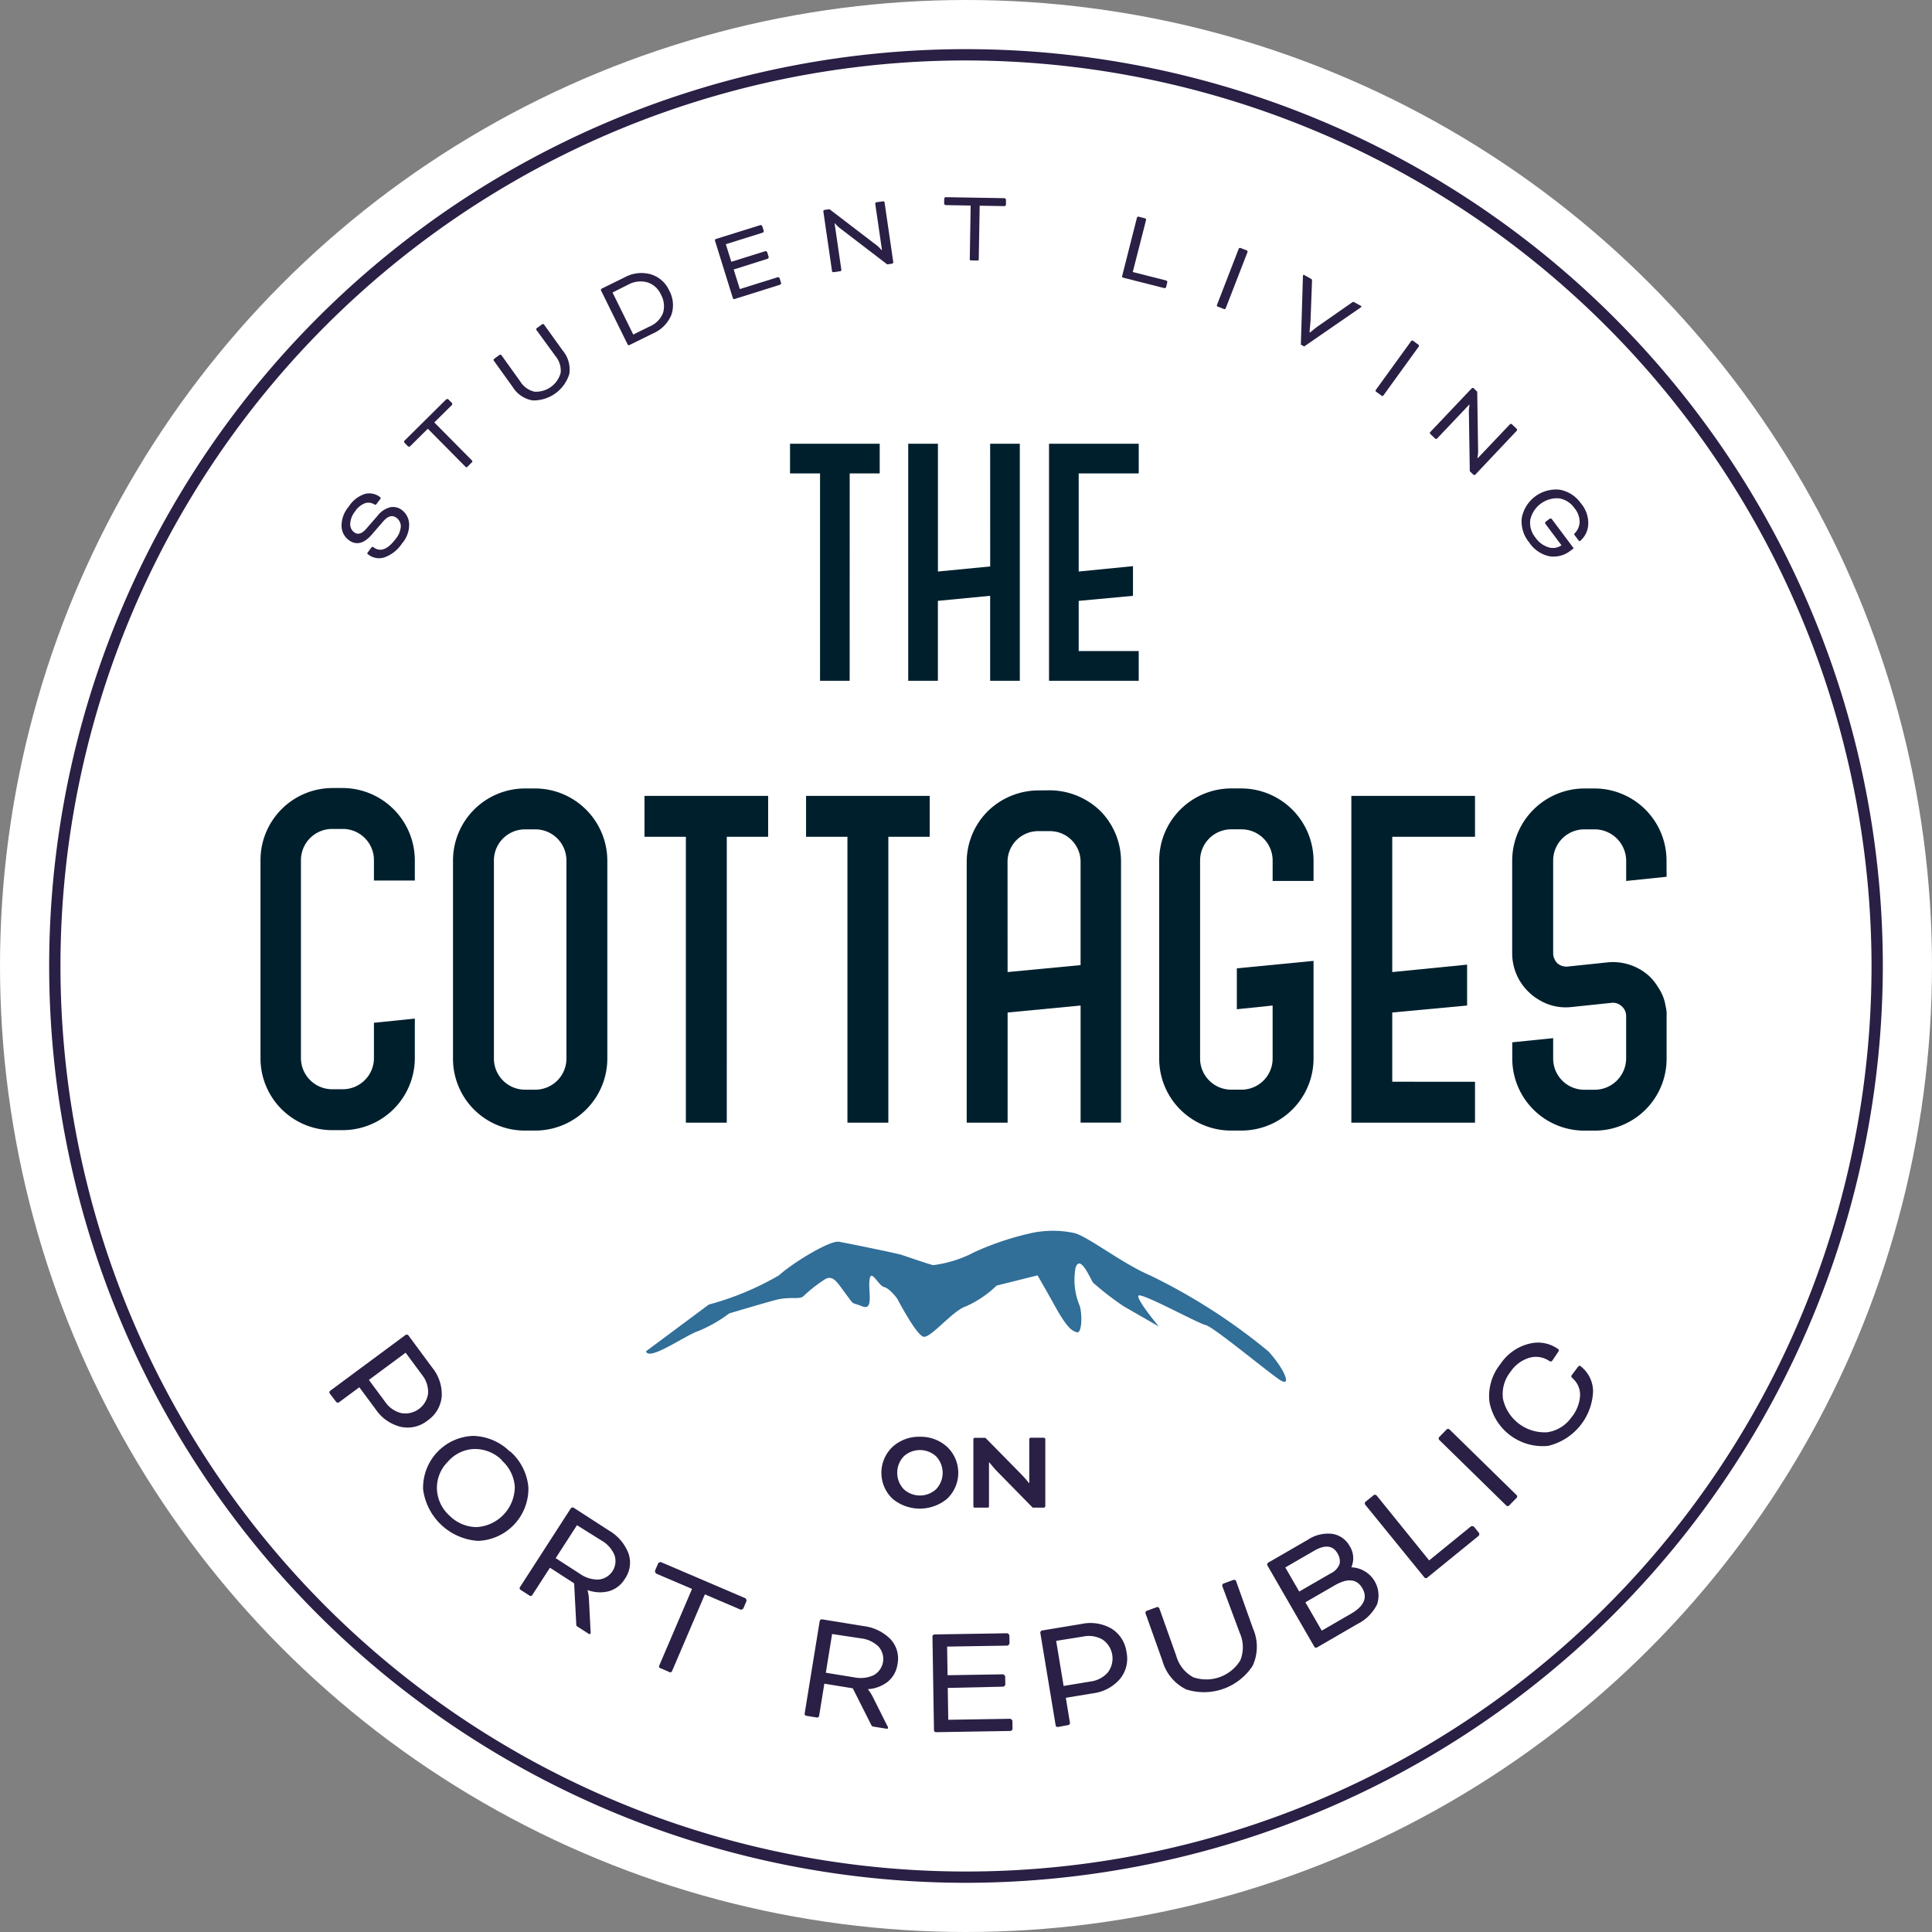
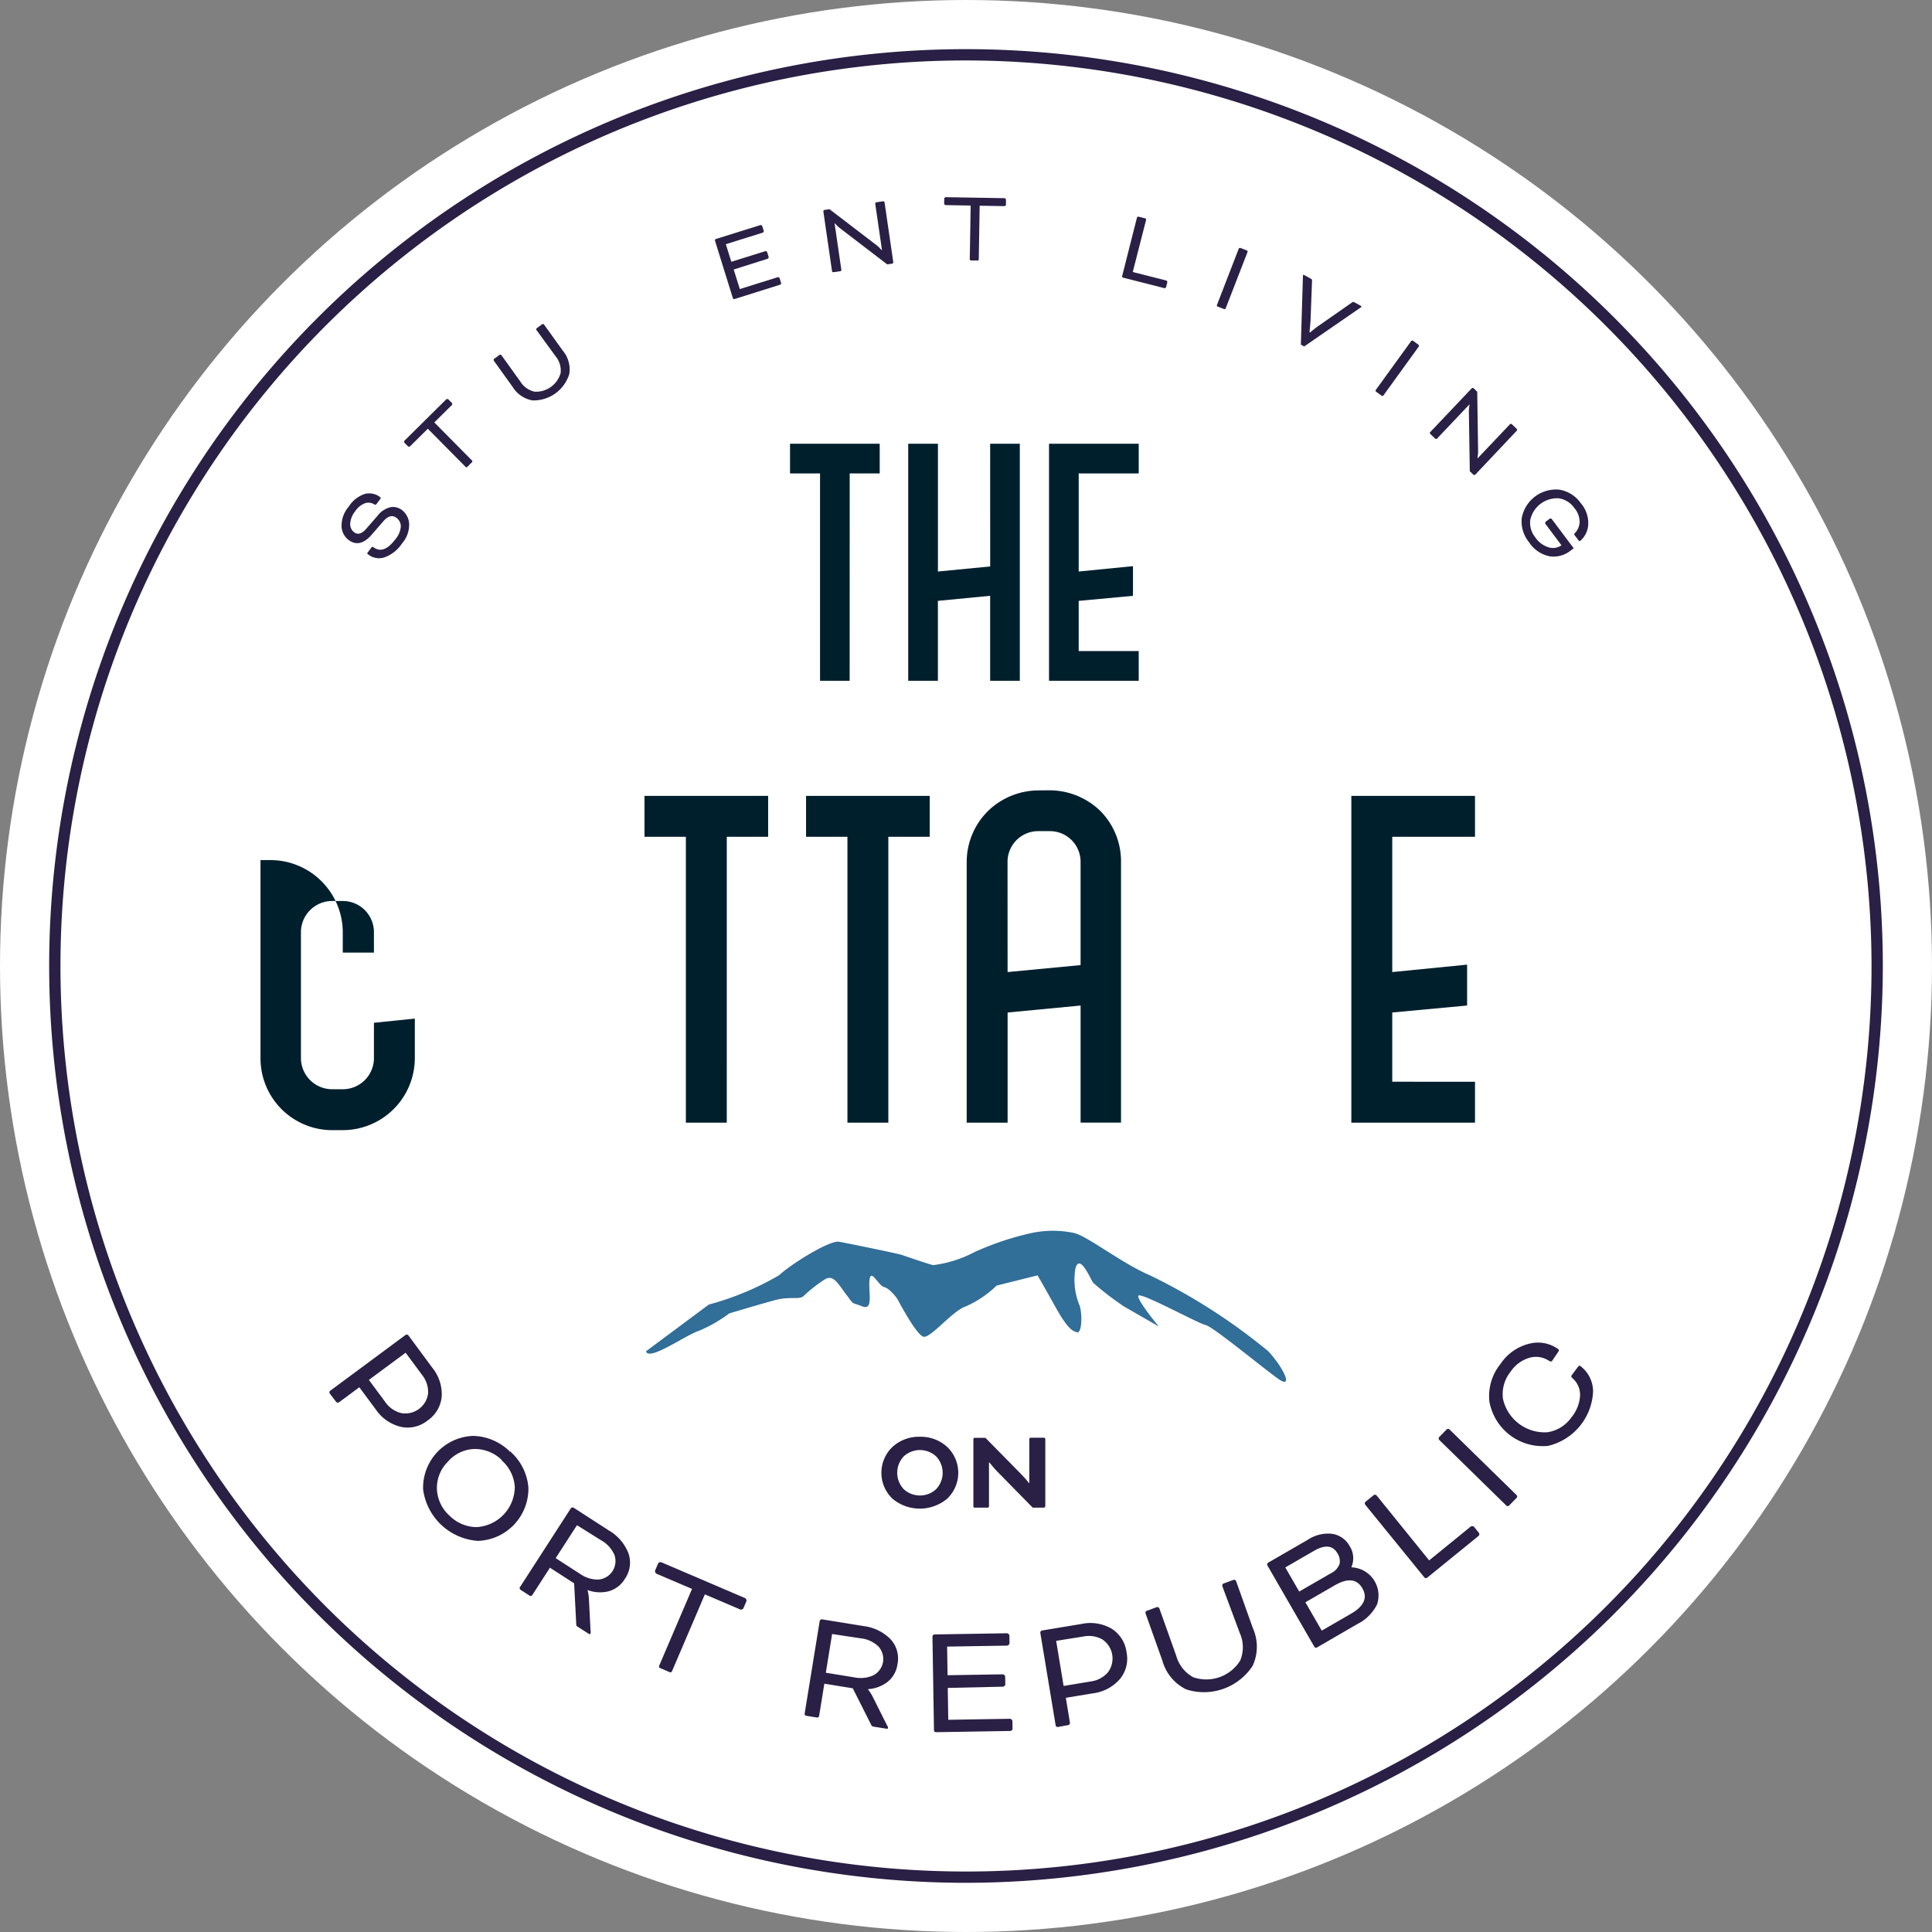
<svg xmlns="http://www.w3.org/2000/svg" id="Badge_-_White" data-name="Badge - White" width="108" height="108" viewBox="0 0 108 108">
  <rect x="0" y="0" width="108" height="108" fill="#808080" stroke="none" />
  <g id="Group_449" data-name="Group 449" transform="translate(-36 -36)">
    <g id="Group_456" data-name="Group 456">
      <circle id="Ellipse_72" data-name="Ellipse 72" cx="54" cy="54" r="54" transform="translate(36 36)" fill="#fff" />
-       <path id="Path_1783" data-name="Path 1783" d="M69.152,143.229a4.015,4.015,0,0,1-4.028-4.028v-11.07a4.031,4.031,0,0,1,4.028-4.028h.572a4.048,4.048,0,0,1,4.027,4.028v1.143H71.465v-1.143a1.741,1.741,0,0,0-1.741-1.741h-.572a1.746,1.746,0,0,0-1.767,1.741V139.2a1.746,1.746,0,0,0,1.767,1.741h.572a1.741,1.741,0,0,0,1.741-1.741v-1.974l2.286-.234V139.2a4.032,4.032,0,0,1-4.027,4.028Z" transform="translate(-14.562 -44.052)" fill="#001f2d" />
+       <path id="Path_1783" data-name="Path 1783" d="M69.152,143.229a4.015,4.015,0,0,1-4.028-4.028v-11.07h.572a4.048,4.048,0,0,1,4.027,4.028v1.143H71.465v-1.143a1.741,1.741,0,0,0-1.741-1.741h-.572a1.746,1.746,0,0,0-1.767,1.741V139.2a1.746,1.746,0,0,0,1.767,1.741h.572a1.741,1.741,0,0,0,1.741-1.741v-1.974l2.286-.234V139.2a4.032,4.032,0,0,1-4.027,4.028Z" transform="translate(-14.562 -44.052)" fill="#001f2d" />
      <path id="Path_1784" data-name="Path 1784" d="M92.75,144A51.251,51.251,0,1,1,144,92.749,51.309,51.309,0,0,1,92.75,144Zm0-101.871a50.62,50.62,0,1,0,50.619,50.62A50.678,50.678,0,0,0,92.75,42.129Z" transform="translate(-2.749 -2.75)" fill="#2a1f44" />
      <g id="Group_449-2" data-name="Group 449" transform="translate(80.16 60.805)">
        <path id="Path_1785" data-name="Path 1785" d="M127.655,98.86H126V87.269h-1.678V85.61h5.013v1.659h-1.677Z" transform="translate(-124.319 -85.61)" fill="#001f2d" />
        <path id="Path_1786" data-name="Path 1786" d="M142.119,85.61h1.658V98.86h-1.658V94.111l-2.921.282V98.86h-1.659V85.61H139.2v7.143l2.921-.283Z" transform="translate(-130.929 -85.61)" fill="#001f2d" />
        <path id="Path_1787" data-name="Path 1787" d="M158.294,98.86H153.28V85.61h5.014v1.659h-3.355v5.484l3.034-.3v1.659l-3.034.282V97.2h3.355Z" transform="translate(-138.799 -85.61)" fill="#001f2d" />
      </g>
      <g id="Group_450" data-name="Group 450" transform="translate(85.269 116.316)">
        <path id="Path_1788" data-name="Path 1788" d="M136.694,196.633a2.182,2.182,0,0,1,1.52.565,2,2,0,0,1,0,2.9,2.386,2.386,0,0,1-3.052,0,2,2,0,0,1,0-2.9,2.183,2.183,0,0,1,1.52-.565Zm-.9,1.091a1.334,1.334,0,0,0,0,1.844,1.336,1.336,0,0,0,1.8,0,1.333,1.333,0,0,0,0-1.844,1.337,1.337,0,0,0-1.8,0Z" transform="translate(-134.538 -196.633)" fill="#2a1f44" />
        <path id="Path_1789" data-name="Path 1789" d="M148.143,200.646l-1.987-2.026q-.087-.088-.195-.214l-.175-.208-.065-.078h-.02v2.448a.1.1,0,0,1-.02.059c-.013.02-.032.02-.052.02H144.9a.055.055,0,0,1-.052-.02.107.107,0,0,1-.019-.059v-3.74a.107.107,0,0,1,.019-.059.06.06,0,0,1,.052-.026h.6l1.968,2c.064.065.135.143.214.228s.136.156.182.214l.064.085h.026v-2.448a.089.089,0,0,1,.084-.085h.727a.08.08,0,0,1,.059.026.081.081,0,0,1,.025.059v3.74a.088.088,0,0,1-.084.085Z" transform="translate(-139.685 -196.685)" fill="#2a1f44" />
      </g>
      <g id="Group_451" data-name="Group 451" transform="translate(61.323 80.075)">
-         <path id="Path_1790" data-name="Path 1790" d="M90.674,143.276a4.015,4.015,0,0,1-4.028-4.028v-11.07a4.031,4.031,0,0,1,4.028-4.027h.572a4.048,4.048,0,0,1,4.027,4.027v11.07a4.031,4.031,0,0,1-4.027,4.028Zm-1.741-4.028a1.741,1.741,0,0,0,1.741,1.742h.572a1.741,1.741,0,0,0,1.741-1.742v-11.07a1.741,1.741,0,0,0-1.741-1.741h-.572a1.741,1.741,0,0,0-1.741,1.741Z" transform="translate(-86.646 -124.151)" fill="#001f2d" />
        <path id="Path_1791" data-name="Path 1791" d="M112.656,143.25H110.37V127.268h-2.313v-2.286h6.912v2.286h-2.312Z" transform="translate(-97.352 -124.566)" fill="#001f2d" />
        <path id="Path_1792" data-name="Path 1792" d="M130.719,143.25h-2.287V127.268h-2.313v-2.286h6.912v2.286h-2.312Z" transform="translate(-106.383 -124.566)" fill="#001f2d" />
        <path id="Path_1793" data-name="Path 1793" d="M148.7,124.359a4.081,4.081,0,0,1,2.833,1.142,3.992,3.992,0,0,1,1.169,2.833v14.6h-2.26V136.39l-4.08.39v6.159h-2.287v-14.6a4.018,4.018,0,0,1,1.2-2.833,4.081,4.081,0,0,1,2.833-1.142Zm-2.339,10.16,4.08-.389v-5.8a1.714,1.714,0,0,0-1.742-1.689h-.6a1.714,1.714,0,0,0-1.741,1.689Z" transform="translate(-115.359 -124.255)" fill="#001f2d" />
-         <path id="Path_1794" data-name="Path 1794" d="M171.939,136.286l-2,.207v-2.286l4.288-.417v5.457a4.031,4.031,0,0,1-4.028,4.028h-.572a4.015,4.015,0,0,1-4.028-4.028v-11.07a4.031,4.031,0,0,1,4.028-4.027h.572a4.048,4.048,0,0,1,4.028,4.027v1.143h-2.287v-1.143a1.741,1.741,0,0,0-1.741-1.741h-.572a1.741,1.741,0,0,0-1.742,1.741v11.07a1.742,1.742,0,0,0,1.742,1.742h.572a1.741,1.741,0,0,0,1.741-1.742Z" transform="translate(-126.122 -124.151)" fill="#001f2d" />
        <path id="Path_1795" data-name="Path 1795" d="M194,143.25h-6.913V124.982H194v2.286h-4.626v7.562l4.184-.415V136.7l-4.184.39v3.871H194Z" transform="translate(-136.869 -124.566)" fill="#001f2d" />
-         <path id="Path_1796" data-name="Path 1796" d="M213.7,129.088l-2.26.234v-1.143a1.764,1.764,0,0,0-1.767-1.741H209.1a1.741,1.741,0,0,0-1.741,1.741v5.2a.824.824,0,0,0,.234.546.782.782,0,0,0,.572.182l2.235-.234a3.017,3.017,0,0,1,2.312.753,2.953,2.953,0,0,1,.52.65,2.538,2.538,0,0,1,.416,1.065,1.683,1.683,0,0,1,.052.52v2.39a4.015,4.015,0,0,1-4.028,4.028H209.1a4.031,4.031,0,0,1-4.028-4.028v-.909l2.287-.233v1.143a1.741,1.741,0,0,0,1.741,1.742h.572a1.764,1.764,0,0,0,1.767-1.742v-2.39a.726.726,0,0,0-.26-.546.713.713,0,0,0-.546-.182l-2.235.234a2.87,2.87,0,0,1-1.9-.443,2.453,2.453,0,0,1-.416-.311,3,3,0,0,1-1.014-2.235v-5.2a4.048,4.048,0,0,1,4.028-4.027h.572a4.031,4.031,0,0,1,4.028,4.027Z" transform="translate(-145.859 -124.151)" fill="#001f2d" />
      </g>
      <g id="Group_452" data-name="Group 452" transform="translate(54.413 110.606)">
        <path id="Path_1797" data-name="Path 1797" d="M72.852,188.513a.157.157,0,0,1-.027-.083.11.11,0,0,1,.045-.078l4.209-3.118a.108.108,0,0,1,.086-.019.11.11,0,0,1,.079.044l1.331,1.8a2.363,2.363,0,0,1,.53,1.6,1.82,1.82,0,0,1-.794,1.357,1.773,1.773,0,0,1-1.521.345,2.368,2.368,0,0,1-1.371-.964l-.92-1.242-1.133.839a.111.111,0,0,1-.087.02.115.115,0,0,1-.078-.044Zm4.235-2.289-2.054,1.521.91,1.228a1.532,1.532,0,0,0,.9.627,1.285,1.285,0,0,0,1.5-1.1,1.533,1.533,0,0,0-.34-1.038Z" transform="translate(-72.825 -185.213)" fill="#2a1f44" />
        <path id="Path_1798" data-name="Path 1798" d="M88.162,197.406a3.023,3.023,0,0,1,1.016,2,2.921,2.921,0,0,1-2.814,3,3.316,3.316,0,0,1-3.071-2.883,2.9,2.9,0,0,1,2.8-2.985,3.022,3.022,0,0,1,2.056.881Zm-.46.491a2.158,2.158,0,0,0-1.507-.628,2.033,2.033,0,0,0-1.516.71,2.059,2.059,0,0,0-.613,1.558,2.126,2.126,0,0,0,.715,1.471,2.16,2.16,0,0,0,1.507.628,2.265,2.265,0,0,0,2.13-2.255,2.158,2.158,0,0,0-.728-1.471Z" transform="translate(-78.054 -190.876)" fill="#2a1f44" />
        <path id="Path_1799" data-name="Path 1799" d="M96.957,204.589a.124.124,0,0,1,.163-.035l1.957,1.264a2.549,2.549,0,0,1,1.1,1.271,1.577,1.577,0,0,1-.2,1.445,1.53,1.53,0,0,1-.9.687,1.988,1.988,0,0,1-1.172-.064l-.01.016a2.35,2.35,0,0,1,.078.517l.091,1.77a.21.21,0,0,1-.01.134c-.02.031-.053.031-.091.007l-.627-.4a.136.136,0,0,1-.072-.122l-.119-2.3-1.353-.874-.987,1.529a.112.112,0,0,1-.075.049.1.1,0,0,1-.083-.022l-.49-.316a.1.1,0,0,1-.054-.067.111.111,0,0,1,.014-.089Zm.346.94-1.19,1.842,1.361.878a1.719,1.719,0,0,0,1.029.318A1.036,1.036,0,0,0,99.4,207.2a1.68,1.68,0,0,0-.721-.812Z" transform="translate(-83.463 -194.875)" fill="#2a1f44" />
        <path id="Path_1800" data-name="Path 1800" d="M109.3,211.284a.17.17,0,0,1-.067-.167l.172-.4a.17.17,0,0,1,.168-.067l4.7,2.011a.123.123,0,0,1,.057.074.125.125,0,0,1,.01.094l-.172.4a.125.125,0,0,1-.074.057.122.122,0,0,1-.094.01l-1.983-.848-1.832,4.284a.144.144,0,0,1-.057.065.075.075,0,0,1-.078,0l-.535-.229c-.025-.01-.05-.022-.056-.053a.15.15,0,0,1,.007-.087l1.833-4.284-1.984-.848Z" transform="translate(-91.027 -197.928)" fill="#2a1f44" />
        <path id="Path_1801" data-name="Path 1801" d="M126.8,217.144a.109.109,0,0,1,.049-.075.112.112,0,0,1,.087-.023l2.3.374a2.547,2.547,0,0,1,1.514.725,1.579,1.579,0,0,1,.4,1.4,1.53,1.53,0,0,1-.548.99,1.984,1.984,0,0,1-1.1.412l0,.017a2.346,2.346,0,0,1,.279.442l.794,1.585a.216.216,0,0,1,.044.127c-.006.035-.036.049-.081.042l-.736-.119a.139.139,0,0,1-.115-.083L128.65,220.9l-1.59-.258-.292,1.8a.114.114,0,0,1-.049.076.1.1,0,0,1-.085.013l-.575-.093a.1.1,0,0,1-.076-.04.111.111,0,0,1-.023-.087Zm.694.721-.351,2.165,1.6.26a1.733,1.733,0,0,0,1.071-.122,1.035,1.035,0,0,0,.27-1.606,1.677,1.677,0,0,0-.986-.455Z" transform="translate(-99.392 -201.129)" fill="#2a1f44" />
        <path id="Path_1802" data-name="Path 1802" d="M141.1,221.658l.029,1.781,3.455-.056a.124.124,0,0,1,.083.044.127.127,0,0,1,.047.081l.007.437a.126.126,0,0,1-.044.082.11.11,0,0,1-.081.037l-4.146.068a.14.14,0,0,1-.082-.026.108.108,0,0,1-.038-.081l-.085-5.237a.107.107,0,0,1,.035-.082.115.115,0,0,1,.081-.038l4.054-.066a.127.127,0,0,1,.083.044.124.124,0,0,1,.047.081l.007.436a.123.123,0,0,1-.044.083.126.126,0,0,1-.081.047l-3.363.055.026,1.6,3.091-.05a.13.13,0,0,1,.083.044.126.126,0,0,1,.046.081l.008.436a.132.132,0,0,1-.044.083.125.125,0,0,1-.082.046Z" transform="translate(-106.533 -201.908)" fill="#2a1f44" />
        <path id="Path_1803" data-name="Path 1803" d="M153.3,223.274a.146.146,0,0,1-.085-.014.113.113,0,0,1-.049-.075l-.857-5.168a.125.125,0,0,1,.1-.136l2.207-.366a2.362,2.362,0,0,1,1.666.259,1.817,1.817,0,0,1,.846,1.326,1.772,1.772,0,0,1-.385,1.511,2.369,2.369,0,0,1-1.483.781l-1.526.252.23,1.391a.123.123,0,0,1-.1.135Zm-.106-4.813.417,2.521,1.508-.25a1.534,1.534,0,0,0,.966-.51,1.285,1.285,0,0,0-.294-1.832,1.536,1.536,0,0,0-1.079-.172Z" transform="translate(-112.567 -201.342)" fill="#2a1f44" />
        <path id="Path_1804" data-name="Path 1804" d="M168.359,212.984a.125.125,0,0,1,.072-.151l.548-.2a.113.113,0,0,1,.09.007.108.108,0,0,1,.061.065l.941,2.638a2.542,2.542,0,0,1-.017,2.092,3.253,3.253,0,0,1-3.709,1.322,2.542,2.542,0,0,1-1.337-1.609l-.94-2.638a.123.123,0,0,1,.071-.151l.548-.2a.112.112,0,0,1,.09.006.114.114,0,0,1,.063.065l.94,2.638a1.968,1.968,0,0,0,.951,1.206,2.231,2.231,0,0,0,2.63-.937,1.952,1.952,0,0,0-.03-1.544Z" transform="translate(-118.443 -198.922)" fill="#2a1f44" />
        <path id="Path_1805" data-name="Path 1805" d="M180.465,213.811a.1.1,0,0,1-.085.018.11.11,0,0,1-.072-.053l-2.621-4.54a.124.124,0,0,1,.043-.161l2.215-1.28a2.04,2.04,0,0,1,1.387-.327,1.34,1.34,0,0,1,.95.681,1.255,1.255,0,0,1,.1,1.172l.009.016a1.574,1.574,0,0,1,1.425,2.068,2.419,2.419,0,0,1-1.1,1.1Zm-1.78-4.468.778,1.348,1.758-1.015a.947.947,0,0,0,.5-.532.811.811,0,0,0-.121-.592c-.26-.449-.7-.493-1.318-.133Zm3.677,2.585c.725-.419.934-.9.629-1.424s-.818-.579-1.543-.16l-1.64.947.915,1.584Z" transform="translate(-125.249 -196.328)" fill="#2a1f44" />
        <path id="Path_1806" data-name="Path 1806" d="M192.181,206.786l2.329-1.895a.131.131,0,0,1,.093-.017.126.126,0,0,1,.087.035l.275.339a.128.128,0,0,1,.017.092.111.111,0,0,1-.04.079l-2.866,2.33a.1.1,0,0,1-.081.031.11.11,0,0,1-.079-.04l-3.307-4.066a.115.115,0,0,1-.023-.087.113.113,0,0,1,.041-.08l.452-.367a.114.114,0,0,1,.086-.023.116.116,0,0,1,.08.04Z" transform="translate(-130.704 -194.165)" fill="#2a1f44" />
        <path id="Path_1807" data-name="Path 1807" d="M201.2,199.456a.112.112,0,0,1,.034.083.1.1,0,0,1-.038.078l-.408.417a.1.1,0,0,1-.077.039.107.107,0,0,1-.084-.031l-3.747-3.667a.123.123,0,0,1,0-.168l.407-.416a.111.111,0,0,1,.083-.033.109.109,0,0,1,.083.031Z" transform="translate(-134.836 -190.486)" fill="#2a1f44" />
        <path id="Path_1808" data-name="Path 1808" d="M206.023,187.111a.149.149,0,0,1-.081.063.262.262,0,0,1-.124-.048,1.323,1.323,0,0,0-1.07-.166,1.929,1.929,0,0,0-1.065.782,2,2,0,0,0-.426,1.523,2.387,2.387,0,0,0,2.482,1.863,2,2,0,0,0,1.344-.834,2.091,2.091,0,0,0,.483-1.219,1.224,1.224,0,0,0-.41-.956.273.273,0,0,1-.08-.105.175.175,0,0,1,.049-.111l.306-.408c.06-.08.109-.1.145-.073a1.787,1.787,0,0,1,.717,1.426,3.27,3.27,0,0,1-2.512,3.041,3.028,3.028,0,0,1-3.284-2.476,2.854,2.854,0,0,1,.618-2.1,2.706,2.706,0,0,1,1.657-1.146,1.923,1.923,0,0,1,1.572.315c.052.038.046.092-.009.164Z" transform="translate(-137.652 -185.67)" fill="#2a1f44" />
      </g>
      <g id="Group_453" data-name="Group 453" transform="translate(55.087 47.022)">
        <path id="Path_1809" data-name="Path 1809" d="M75.849,94.191a.075.075,0,0,1,.115-.017c.379.284.791.132,1.229-.452a1.225,1.225,0,0,0,.3-.711.591.591,0,0,0-.25-.485c-.224-.168-.47-.1-.731.2l-.641.739c-.447.52-.884.616-1.3.3a1,1,0,0,1-.391-.774,1.641,1.641,0,0,1,.4-1.085,1.707,1.707,0,0,1,.915-.716.994.994,0,0,1,.85.19c.033.025.029.059-.006.105l-.207.276c-.031.043-.076.045-.132.011a.61.61,0,0,0-.5-.061,1.145,1.145,0,0,0-.561.456,1.21,1.21,0,0,0-.274.678.556.556,0,0,0,.222.494c.2.15.425.085.67-.193l.63-.725a1.306,1.306,0,0,1,.727-.485.824.824,0,0,1,.65.165,1.038,1.038,0,0,1,.394.762,1.589,1.589,0,0,1-.4,1.1,1.957,1.957,0,0,1-.962.77A.964.964,0,0,1,75.7,94.6l-.047-.035a.061.061,0,0,1-.009-.1Z" transform="translate(-74.174 -74.605)" fill="#2a1f44" />
        <path id="Path_1810" data-name="Path 1810" d="M81.517,83.257a.084.084,0,0,1-.058.016.082.082,0,0,1-.058-.017l-.2-.2A.081.081,0,0,1,81.188,83a.08.08,0,0,1,.017-.058l2.334-2.312a.08.08,0,0,1,.059-.015.078.078,0,0,1,.058.016l.2.2a.083.083,0,0,1,.017.059.08.08,0,0,1-.017.057l-.984.975,2.107,2.127A.092.092,0,0,1,85,84.1c0,.02-.008.033-.021.045l-.266.263a.047.047,0,0,1-.045.021.09.09,0,0,1-.049-.025L82.51,82.273l-.985.975Z" transform="translate(-77.681 -69.329)" fill="#2a1f44" />
        <path id="Path_1811" data-name="Path 1811" d="M93.589,72.564a.071.071,0,0,1-.012-.056.072.072,0,0,1,.029-.05l.3-.219a.075.075,0,0,1,.057-.011.07.07,0,0,1,.049.03l1.05,1.462a1.632,1.632,0,0,1,.361,1.3,2.089,2.089,0,0,1-2.055,1.477,1.635,1.635,0,0,1-1.113-.756l-1.05-1.463a.069.069,0,0,1-.011-.057.072.072,0,0,1,.029-.05l.3-.218a.081.081,0,0,1,.107.018l1.05,1.463a1.267,1.267,0,0,0,.8.576,1.432,1.432,0,0,0,1.459-1.047,1.259,1.259,0,0,0-.293-.948Z" transform="translate(-82.686 -65.136)" fill="#2a1f44" />
-         <path id="Path_1812" data-name="Path 1812" d="M104.777,70.551a.061.061,0,0,1-.055.007.068.068,0,0,1-.044-.036L103.187,67.5a.07.07,0,0,1,0-.058.069.069,0,0,1,.037-.044l1.3-.639a1.937,1.937,0,0,1,1.424-.168,1.642,1.642,0,0,1,1.049.91,1.683,1.683,0,0,1,.121,1.368,1.936,1.936,0,0,1-1.033,1.038Zm-.946-2.937,1.159,2.35.908-.448a1.36,1.36,0,0,0,.757-.765,1.327,1.327,0,0,0-.118-1.019,1.235,1.235,0,0,0-.77-.689,1.427,1.427,0,0,0-1.047.125Z" transform="translate(-88.677 -62.285)" fill="#2a1f44" />
        <path id="Path_1813" data-name="Path 1813" d="M116.976,63.642l.342,1.094,2.121-.663a.081.081,0,0,1,.059.012.08.08,0,0,1,.044.042l.084.268a.081.081,0,0,1-.012.059.072.072,0,0,1-.044.038l-2.545.8a.1.1,0,0,1-.056,0,.071.071,0,0,1-.038-.044l-1-3.215a.07.07,0,0,1,.007-.057.075.075,0,0,1,.043-.039l2.49-.778a.107.107,0,0,1,.1.053l.084.268a.082.082,0,0,1-.012.059.081.081,0,0,1-.041.043l-2.066.646.308.983,1.9-.594a.082.082,0,0,1,.059.012.084.084,0,0,1,.044.042l.084.268a.081.081,0,0,1-.013.059.082.082,0,0,1-.041.043Z" transform="translate(-95.049 -59.599)" fill="#2a1f44" />
        <path id="Path_1814" data-name="Path 1814" d="M128.952,59.986a1.353,1.353,0,0,1-.13-.117c-.041-.042-.069-.073-.091-.1l-.034-.031-.017,0,.378,2.594a.073.073,0,0,1-.016.056.1.1,0,0,1-.049.025l-.371.054a.1.1,0,0,1-.054-.01.074.074,0,0,1-.031-.049l-.485-3.335a.073.073,0,0,1,.016-.056.071.071,0,0,1,.049-.031l.278-.041,2.614,2a1.83,1.83,0,0,1,.155.132,1.4,1.4,0,0,1,.1.109l.042.042.023,0-.376-2.583a.073.073,0,0,1,.016-.056.069.069,0,0,1,.048-.031l.371-.054a.071.071,0,0,1,.055.015.072.072,0,0,1,.031.049l.486,3.335a.073.073,0,0,1-.016.056.071.071,0,0,1-.049.031l-.273.04Z" transform="translate(-101.113 -58.273)" fill="#2a1f44" />
        <path id="Path_1815" data-name="Path 1815" d="M141.637,58.489a.08.08,0,0,1-.052-.03.085.085,0,0,1-.029-.053l.005-.281a.08.08,0,0,1,.03-.052.078.078,0,0,1,.053-.028l3.288.056a.108.108,0,0,1,.08.083l0,.28a.082.082,0,0,1-.03.052.078.078,0,0,1-.053.029l-1.387-.023-.051,2.995a.093.093,0,0,1-.018.053c-.011.017-.029.017-.047.016l-.374-.006a.048.048,0,0,1-.046-.019.1.1,0,0,1-.017-.053l.05-2.995-1.385-.024Z" transform="translate(-107.865 -58.045)" fill="#2a1f44" />
        <path id="Path_1816" data-name="Path 1816" d="M162.046,63.319l1.872.474a.085.085,0,0,1,.044.042.08.08,0,0,1,.015.058l-.069.273a.08.08,0,0,1-.042.043.074.074,0,0,1-.057.01l-2.3-.584a.065.065,0,0,1-.047-.03.07.07,0,0,1-.01-.057l.828-3.267a.07.07,0,0,1,.036-.045.074.074,0,0,1,.057-.01l.363.092a.073.073,0,0,1,.045.035.07.07,0,0,1,.009.057Z" transform="translate(-117.811 -59.135)" fill="#2a1f44" />
        <path id="Path_1817" data-name="Path 1817" d="M172.54,67.091a.071.071,0,0,1-.041.04.061.061,0,0,1-.055,0l-.349-.135a.064.064,0,0,1-.043-.035.069.069,0,0,1,0-.058l1.216-3.141a.08.08,0,0,1,.1-.044l.349.136a.07.07,0,0,1,.04.041.069.069,0,0,1,0,.058Z" transform="translate(-123.11 -60.878)" fill="#2a1f44" />
        <path id="Path_1818" data-name="Path 1818" d="M181.98,69.337l-.055.6.031.018c.208-.174.368-.3.476-.374l1.863-1.3a.157.157,0,0,1,.073-.035.188.188,0,0,1,.072.027l.359.195c.026.014.036.033.024.054a.318.318,0,0,1-.062.052l-3.135,2.162-.185-.1.115-3.806a.345.345,0,0,1,.01-.081c.012-.02.033-.022.058-.008l.359.2.051.028a.047.047,0,0,1,.022.032.362.362,0,0,1,.009.071Z" transform="translate(-127.809 -62.391)" fill="#2a1f44" />
        <path id="Path_1819" data-name="Path 1819" d="M190.227,77.144a.074.074,0,0,1-.05.029.063.063,0,0,1-.053-.017l-.3-.219a.066.066,0,0,1-.033-.045.073.073,0,0,1,.012-.057l1.976-2.73a.072.072,0,0,1,.05-.029.073.073,0,0,1,.056.012l.3.22a.073.073,0,0,1,.029.049.072.072,0,0,1-.012.056Z" transform="translate(-131.981 -66.06)" fill="#2a1f44" />
        <path id="Path_1820" data-name="Path 1820" d="M198.041,80.675a1.2,1.2,0,0,1,.012-.174,1.324,1.324,0,0,1,.021-.133l0-.046-.013-.012-1.8,1.9a.072.072,0,0,1-.054.022.1.1,0,0,1-.05-.023l-.271-.258a.088.088,0,0,1-.026-.049.069.069,0,0,1,.019-.054L198.2,79.4a.072.072,0,0,1,.053-.022.074.074,0,0,1,.055.019l.2.193.049,3.288a1.726,1.726,0,0,1-.007.2c-.007.066-.014.116-.021.15l-.007.058.018.016,1.795-1.892a.07.07,0,0,1,.053-.023.071.071,0,0,1,.054.019l.271.257a.07.07,0,0,1,.022.053.072.072,0,0,1-.019.055L198.4,84.224a.081.081,0,0,1-.108,0l-.2-.189Z" transform="translate(-135.017 -68.714)" fill="#2a1f44" />
        <path id="Path_1821" data-name="Path 1821" d="M208.862,94.124a1.53,1.53,0,0,1-1.186.324,1.806,1.806,0,0,1-1.148-.79,1.831,1.831,0,0,1-.406-1.343,1.948,1.948,0,0,1,2.114-1.59,1.836,1.836,0,0,1,1.187.754,1.707,1.707,0,0,1,.415,1.22,1.289,1.289,0,0,1-.45.89c-.028.021-.059.009-.092-.034l-.222-.294a.061.061,0,0,1,0-.088.951.951,0,0,0,.283-.617,1.2,1.2,0,0,0-.3-.814,1.285,1.285,0,0,0-.865-.535,1.536,1.536,0,0,0-1.592,1.2,1.283,1.283,0,0,0,.277.979,1.384,1.384,0,0,0,.766.566.811.811,0,0,0,.7-.12l-.9-1.2a.078.078,0,0,1-.008-.06.08.08,0,0,1,.024-.055l.224-.169a.086.086,0,0,1,.061-.009.08.08,0,0,1,.055.024L209.026,94Z" transform="translate(-140.143 -74.373)" fill="#2a1f44" />
      </g>
      <g id="Group_454" data-name="Group 454" transform="translate(72.111 104.801)">
        <path id="Path_1822" data-name="Path 1822" d="M108.221,180.34l3.512-2.613a16.026,16.026,0,0,0,3.92-1.634c.816-.735,2.859-1.96,3.348-1.878s3.267.654,3.512.735,1.661.572,1.77.572a6.761,6.761,0,0,0,2.313-.734,16.1,16.1,0,0,1,3.186-1.062,5.747,5.747,0,0,1,2.368,0c.735.164,2.7,1.715,4.247,2.368a32.89,32.89,0,0,1,6.615,4.247c.9.98,1.389,2.123.572,1.551s-3.675-2.94-4.083-3.022-3.675-1.878-3.757-1.633,1.143,1.715,1.143,1.715l-1.96-1.128a16.451,16.451,0,0,1-1.715-1.322c-.163-.245-.735-1.633-.98-.817a3.74,3.74,0,0,0,.245,2.139c.155.611.081,1.536-.163,1.454s-.49-.132-1.225-1.454-.98-1.73-.98-1.73l-2.287.572a5.943,5.943,0,0,1-1.711,1.159c-.739.23-1.964,1.781-2.372,1.7s-1.47-2.123-1.47-2.123-.408-.572-.735-.653-.735-1.062-.816-.408.245,1.745-.409,1.485-.408-.015-.9-.669-.734-1.144-1.225-.816a7.956,7.956,0,0,0-1.143.9c-.245.245-.735,0-1.633.245s-2.532.735-2.532.735a7.881,7.881,0,0,1-1.715.98C110.426,179.441,108.384,180.911,108.221,180.34Z" transform="translate(-108.221 -173.602)" fill="#316e98" />
      </g>
    </g>
  </g>
</svg>